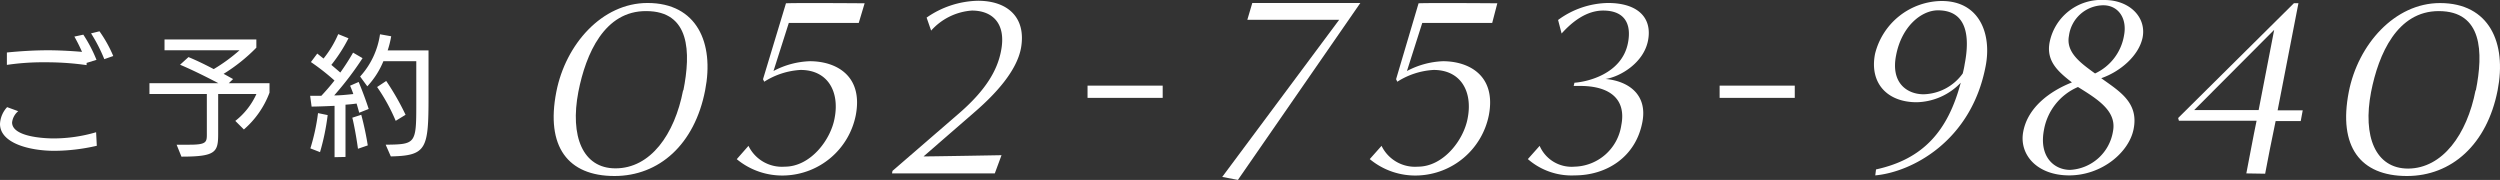
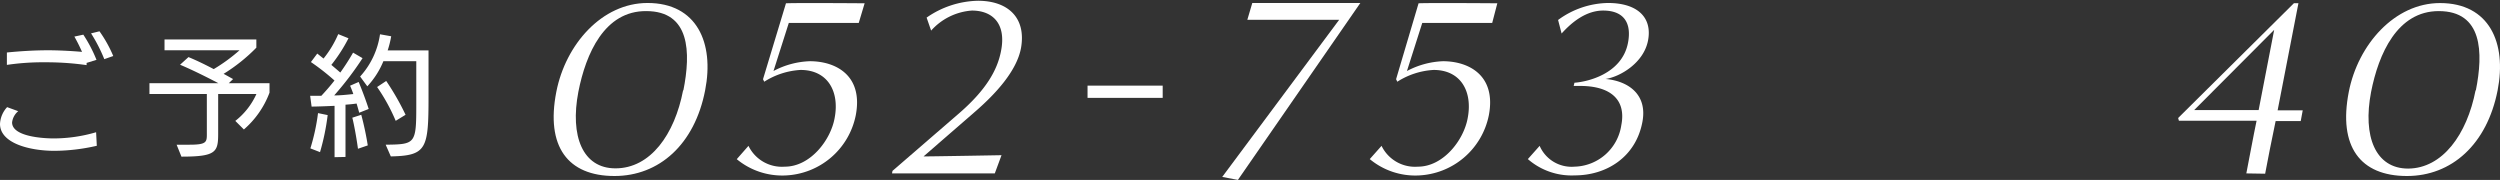
<svg xmlns="http://www.w3.org/2000/svg" viewBox="0 0 326.7 23.51">
  <rect x="0" y="0" width="326.7" height="23.51" fill="#333333" stroke="none" />
  <defs>
    <style>.cls-1{fill:#fff;}</style>
  </defs>
  <g id="レイヤー_2" data-name="レイヤー 2">
    <g id="contents">
      <path class="cls-1" d="M80.3,23c-6.09,0-9-3.84-7.6-11C73.91,5.8,78.66.39,84.62.39c6.45,0,8.74,5.21,7.53,11.4C90.78,18.89,86.12,23,80.3,23Zm9-11.17c1-5,.88-10.38-4.85-10.38C79,1.41,76.56,7,75.58,12c-1.11,5.79.56,10,4.85,10C85,22,88.16,17.58,89.27,11.79Z" />
      <path class="cls-1" d="M97.81,19.06a4.86,4.86,0,0,0,4.75,2.72c3.34,0,6-3.48,6.51-6.36.66-3.43-.88-6.28-4.45-6.28a9.86,9.86,0,0,0-4.75,1.54l-.16-.33,3-9.92c1.83-.07,10.28,0,10.28,0L112.22,3l-9.14,0-2,6.28A10.84,10.84,0,0,1,105.83,8c3.41,0,7,1.87,6,7.07a9.79,9.79,0,0,1-9.23,7.86,9.32,9.32,0,0,1-6.32-2.13Z" />
      <path class="cls-1" d="M116.57,22.66l.06-.33,8.78-7.59c3.54-3.08,4.94-5.67,5.4-8.06.72-3.6-1.11-5.3-3.8-5.3A7.88,7.88,0,0,0,121.68,4l-.59-1.7A12.13,12.13,0,0,1,127.8.1c3.86,0,6.32,2.16,5.63,6.15-.55,3.05-3.4,6.06-5.83,8.19l-6.91,6c1.41,0,10.19-.16,10.19-.16L130,22.66Z" />
      <path class="cls-1" d="M142.12,11.19h9.82v1.6h-9.82Z" />
      <path class="cls-1" d="M159.72,23.12,175,2.59H163l.65-2.2h14.12l-16,23.12Z" />
      <path class="cls-1" d="M180.54,19.06a4.86,4.86,0,0,0,4.75,2.72c3.33,0,6-3.48,6.51-6.36.66-3.43-.88-6.28-4.45-6.28a9.82,9.82,0,0,0-4.75,1.54l-.16-.33L185.38.43c1.84-.07,10.29,0,10.29,0L195,3l-9.14,0-2,6.28A10.94,10.94,0,0,1,188.56,8c3.4,0,7,1.87,6,7.07a9.8,9.8,0,0,1-9.23,7.86A9.3,9.3,0,0,1,179,20.79Z" />
      <path class="cls-1" d="M201.2,19.06a4.55,4.55,0,0,0,4.55,2.72,6.34,6.34,0,0,0,6.12-5.41c.69-3.47-1.57-5.14-5.37-5.14h-.85l.1-.42c1.54-.1,6.22-1.08,7-5.24.49-2.59-.56-4.19-3.25-4.19-2.19,0-4.06,1.47-5.43,3l-.46-1.77A11.29,11.29,0,0,1,210.13.39c3.87,0,5.8,1.9,5.24,4.88s-3.7,4.78-5.56,5.05c2.94.26,5.53,2,4.81,5.66-.88,4.58-4.71,6.94-8.84,6.94a8.69,8.69,0,0,1-6.12-2.13Z" />
-       <path class="cls-1" d="M224.72,11.19h9.82v1.6h-9.82Z" />
-       <path class="cls-1" d="M245.16,22.14c6.19-1.35,9.4-5.05,11.07-11.33a8.2,8.2,0,0,1-5.76,2.55c-3.87,0-6.19-2.52-5.44-6.32A9.07,9.07,0,0,1,253.74.13c4.95,0,6.58,4.32,5.73,8.58-1.9,9.82-9.72,13.79-14.41,14.21ZM256.75,8.35c.69-3.57.3-7-3.5-7-2.16,0-4.75,2.09-5.47,5.89-.72,3.63,1.47,5.08,3.6,5.08a6.49,6.49,0,0,0,5.11-2.72A12.6,12.6,0,0,0,256.75,8.35Z" />
-       <path class="cls-1" d="M270.76,10.77c-1.8-1.4-3.4-2.78-2.91-5.27A6.88,6.88,0,0,1,275,0c3.27,0,5.5,2.23,5,4.88-.49,2.42-2.95,4.49-5.41,5.34,2.36,1.7,4.92,3.17,4.23,6.64-.59,3.05-4.16,6.06-8.42,6.06s-6.58-2.78-6-5.73C265,14,267.92,11.89,270.76,10.77ZM267.1,17c-.66,3.5,1.34,5.2,3.43,5.2a6,6,0,0,0,5.6-5.07c.49-2.62-2-4.16-4.58-5.76A7.52,7.52,0,0,0,267.1,17ZM277.57,4.62c.43-2.26-.78-3.93-2.71-3.93a4.57,4.57,0,0,0-4.49,4c-.42,2.19,1.61,3.6,3.41,4.91A6.69,6.69,0,0,0,277.57,4.62Z" />
      <path class="cls-1" d="M293.55,22.66c.16-.79,1-5.3,1.34-6.88H284.74l-.1-.36,15.13-15h.59l-2.72,14h3.28l-.26,1.4h-3.28c-.33,1.54-1.24,6.09-1.37,6.88ZM297.19,3.9,286.74,14.38h8.42Z" />
      <path class="cls-1" d="M314.54,23c-6.1,0-9-3.84-7.6-11,1.21-6.19,6-11.6,11.92-11.6,6.45,0,8.74,5.21,7.53,11.4C325,18.89,320.36,23,314.54,23Zm9-11.17c1-5,.88-10.38-4.85-10.38-5.4,0-7.86,5.57-8.84,10.58-1.11,5.79.56,10,4.85,10C319.18,22,322.39,17.58,323.51,11.79Z" />
      <path class="cls-1" d="M12.65,19.05a25.26,25.26,0,0,1-5.51.66c-3.3,0-7.14-1-7.14-3.52A3.48,3.48,0,0,1,.93,14l1.45.53A2.25,2.25,0,0,0,1.58,16c0,1.86,4.08,2.09,5.46,2.09a19.78,19.78,0,0,0,5.52-.81ZM11.32,8.22a2.18,2.18,0,0,0,0,.29,37.1,37.1,0,0,0-5.42-.37,32.16,32.16,0,0,0-5,.34l0-1.62c1.71-.17,3.53-.29,5.44-.29,1.08,0,2.83.07,4.38.21a22,22,0,0,0-1-2l1.17-.25a18.63,18.63,0,0,1,1.72,3.29Zm2.31-.49A20.69,20.69,0,0,0,11.9,4.36L13,4.09a16.63,16.63,0,0,1,1.8,3.23Z" />
      <path class="cls-1" d="M30.75,15.8a9.29,9.29,0,0,0,2.76-3.52h-5v5.19c0,2.41-.28,3-4.8,3l-.63-1.56h1.67c2.19,0,2.28-.32,2.28-1.34V12.28H19.53V10.87h9c-1.53-.81-3.58-1.82-5-2.41l1.1-1c1.12.46,2.21,1,3.3,1.57A22.12,22.12,0,0,0,31.3,6.57H21.5V5.16h12V6.23a22.47,22.47,0,0,1-4.28,3.42c.42.22.83.46,1.24.68l-.56.54h5.32v1.24a11.85,11.85,0,0,1-3.35,4.81Z" />
      <path class="cls-1" d="M43.72,20.54V13.83c-1.07.05-2.12.09-3,.1l-.19-1.41c.48,0,1,0,1.46,0,.56-.6,1.16-1.28,1.72-2a29.73,29.73,0,0,0-3.08-2.41L41.46,7l.82.65A13.58,13.58,0,0,0,44.2,4.46L45.54,5A20.29,20.29,0,0,1,43.3,8.48c.41.35.82.69,1.17,1a30.62,30.62,0,0,0,1.67-2.6l1.24.72a41.27,41.27,0,0,1-3.71,4.87c.87,0,1.72-.1,2.5-.18-.13-.41-.29-.78-.42-1.09l1.12-.49c.47,1.12,1,2.55,1.31,3.53l-1.24.49c-.09-.35-.21-.76-.34-1.2-.46.07-1,.12-1.45.15v6.83Zm-3.16-1.15a26.82,26.82,0,0,0,1-4.61l1.26.26a30,30,0,0,1-1,4.84Zm6.22.05c-.15-1.12-.47-3-.74-4.06L47.21,15a39.15,39.15,0,0,1,.85,4Zm3.62-.53c3.91-.05,4-.1,4-5.28V8h-4.3A10.71,10.71,0,0,1,48,11.28L47.06,10a10.39,10.39,0,0,0,2.6-5.52l1.46.26a12.47,12.47,0,0,1-.46,1.85H56v6.05c0,6.82-.24,7.7-4.93,7.8Zm1.31-3.12a24.05,24.05,0,0,0-2.43-4.42l1.19-.79A33.54,33.54,0,0,1,53,15Z" />
    </g>
  </g>
</svg>